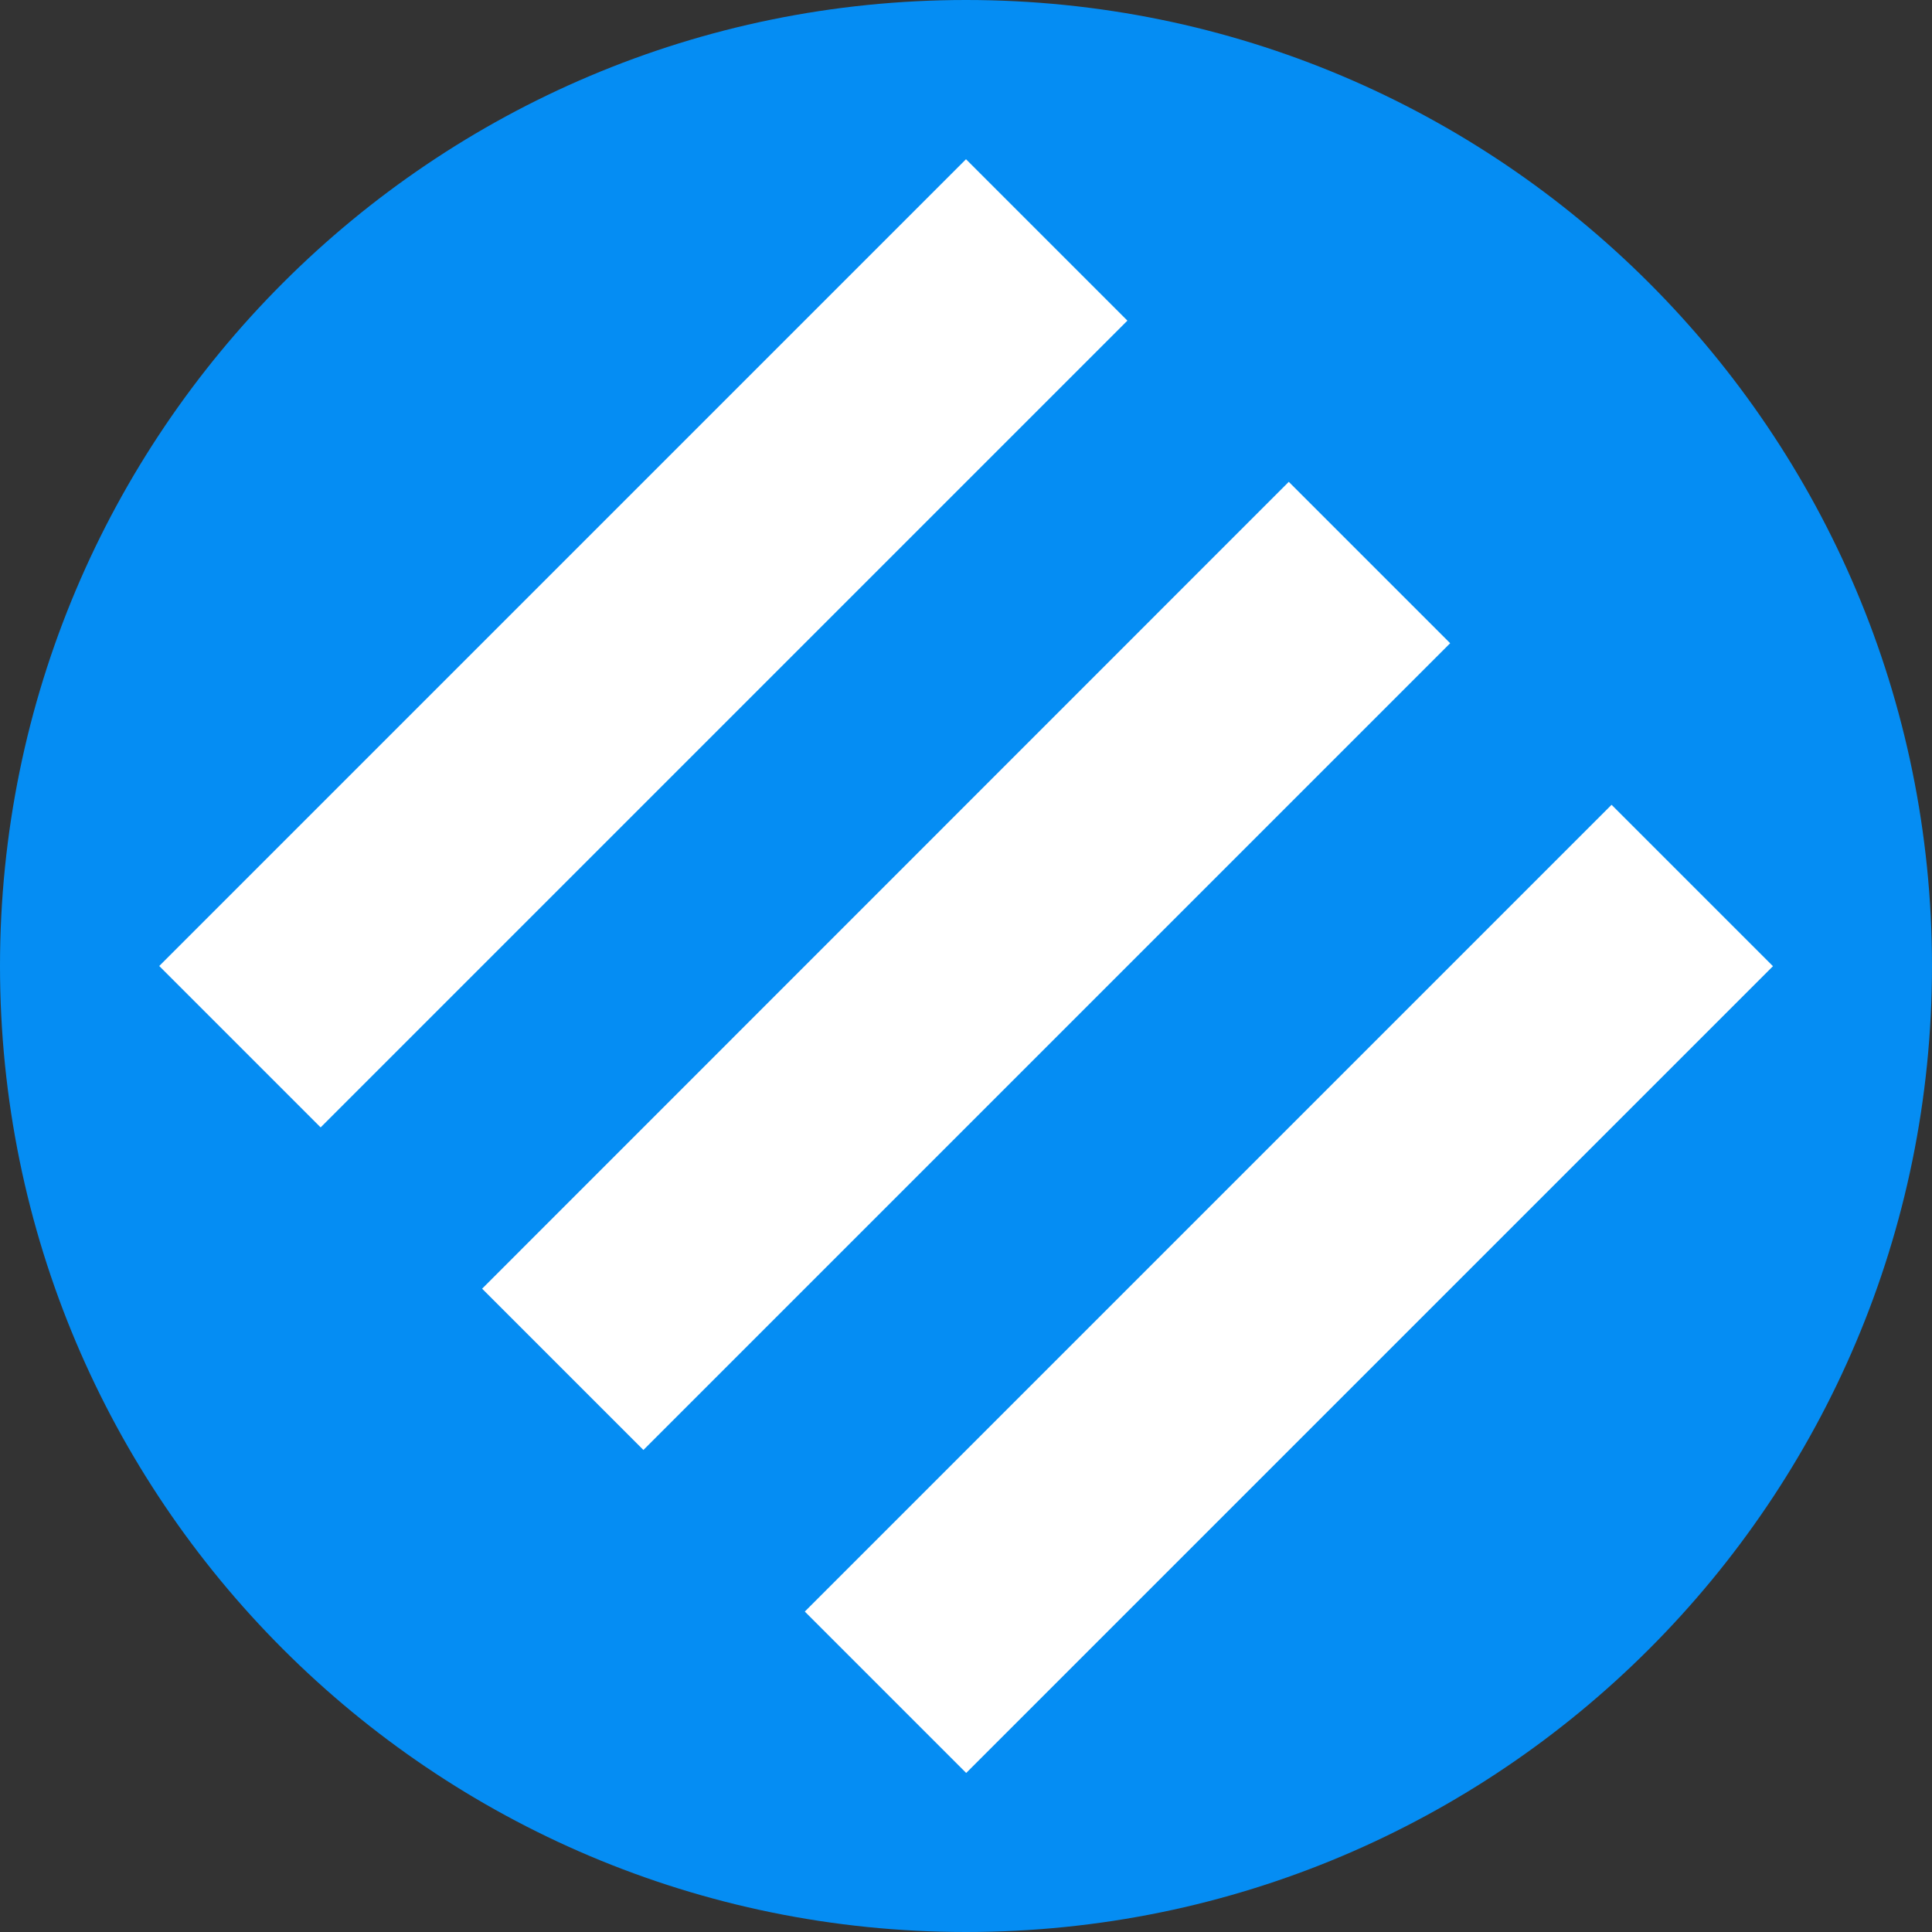
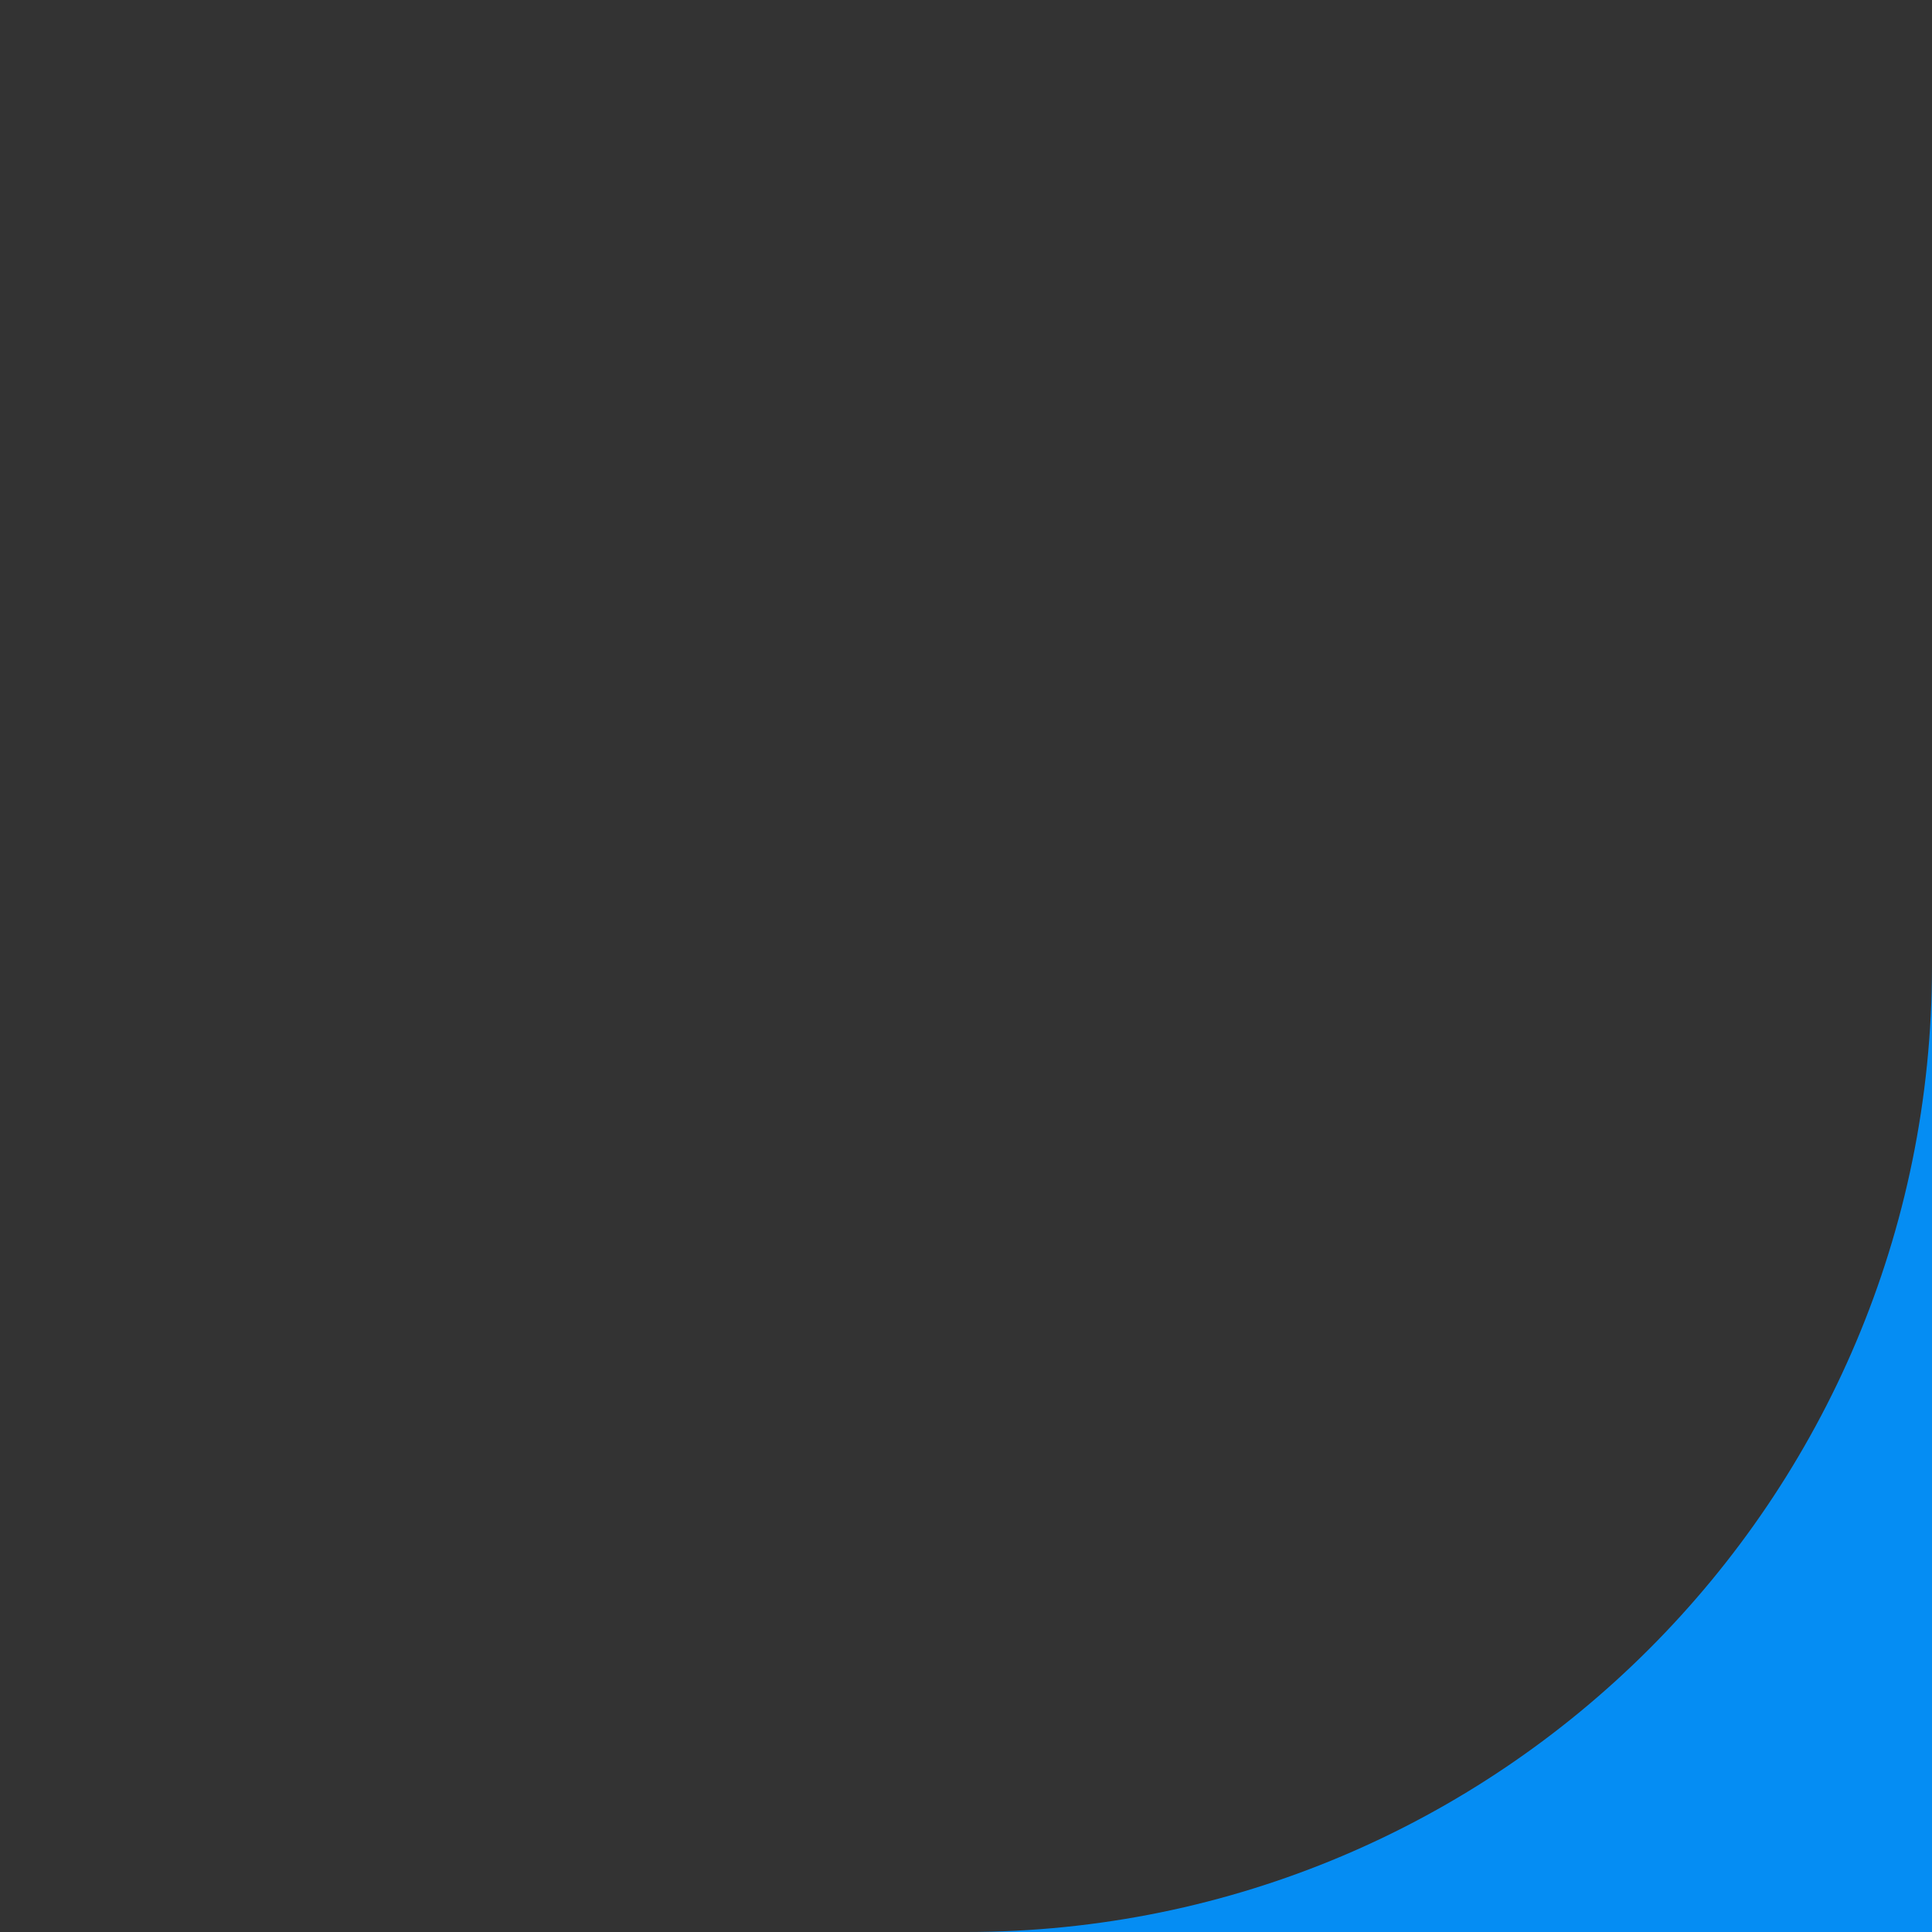
<svg xmlns="http://www.w3.org/2000/svg" id="Layer_2" data-name="Layer 2" viewBox="0 0 99 99">
  <rect x="0" y="0" width="99" height="99" fill="#333333" stroke="none" />
  <defs>
    <style>
      .cls-1 {
        fill: #fff;
      }

      .cls-2 {
        fill: #058df3;
      }
    </style>
  </defs>
  <g id="Layer_1-2" data-name="Layer 1">
    <g>
-       <path class="cls-2" d="M99,49.5c0,27.34-22.16,49.5-49.5,49.5S0,76.84,0,49.5,22.16,0,49.5,0s49.5,22.16,49.5,49.5Z" />
-       <path class="cls-1" d="M8.16,49.5L49.5,8.16l8.27,8.27L16.43,57.77l-8.27-8.27Zm16.54,16.54L66.04,24.69l8.27,8.27-41.34,41.34-8.27-8.27Zm24.81,24.81l-8.27-8.27,41.34-41.34,8.27,8.27-41.34,41.34Z" />
+       <path class="cls-2" d="M99,49.5c0,27.34-22.16,49.5-49.5,49.5s49.5,22.16,49.5,49.5Z" />
    </g>
  </g>
</svg>